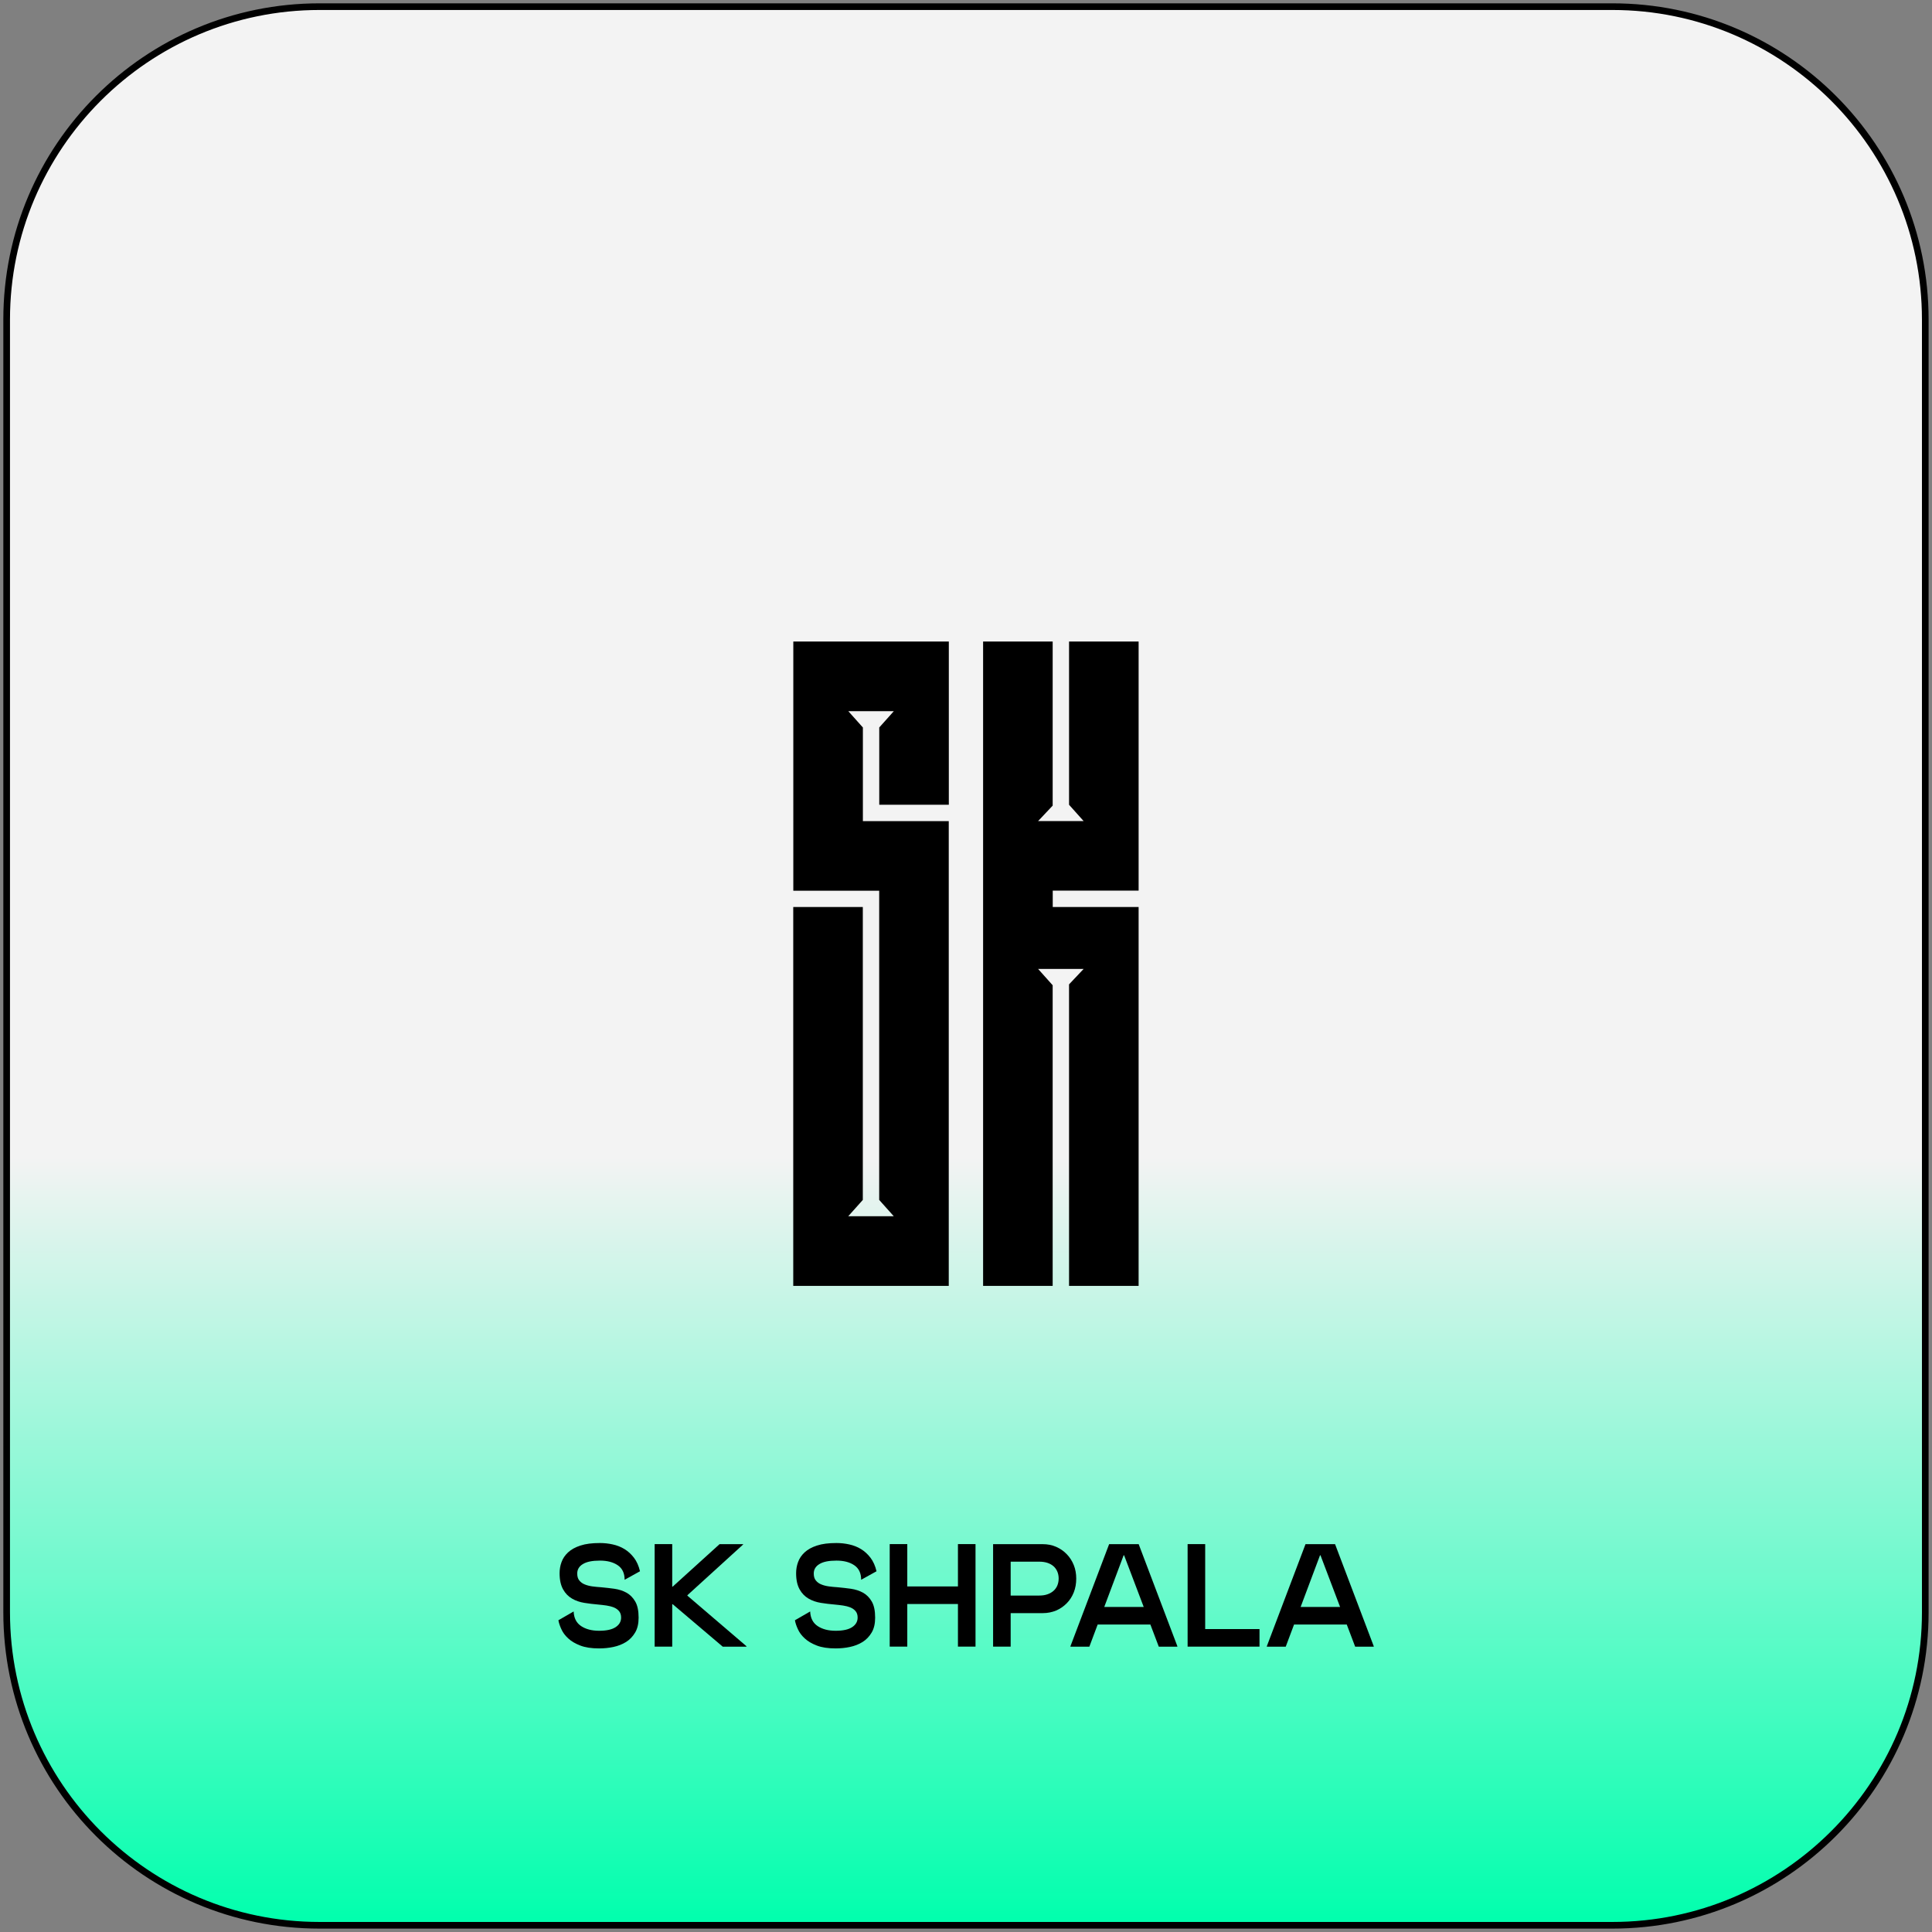
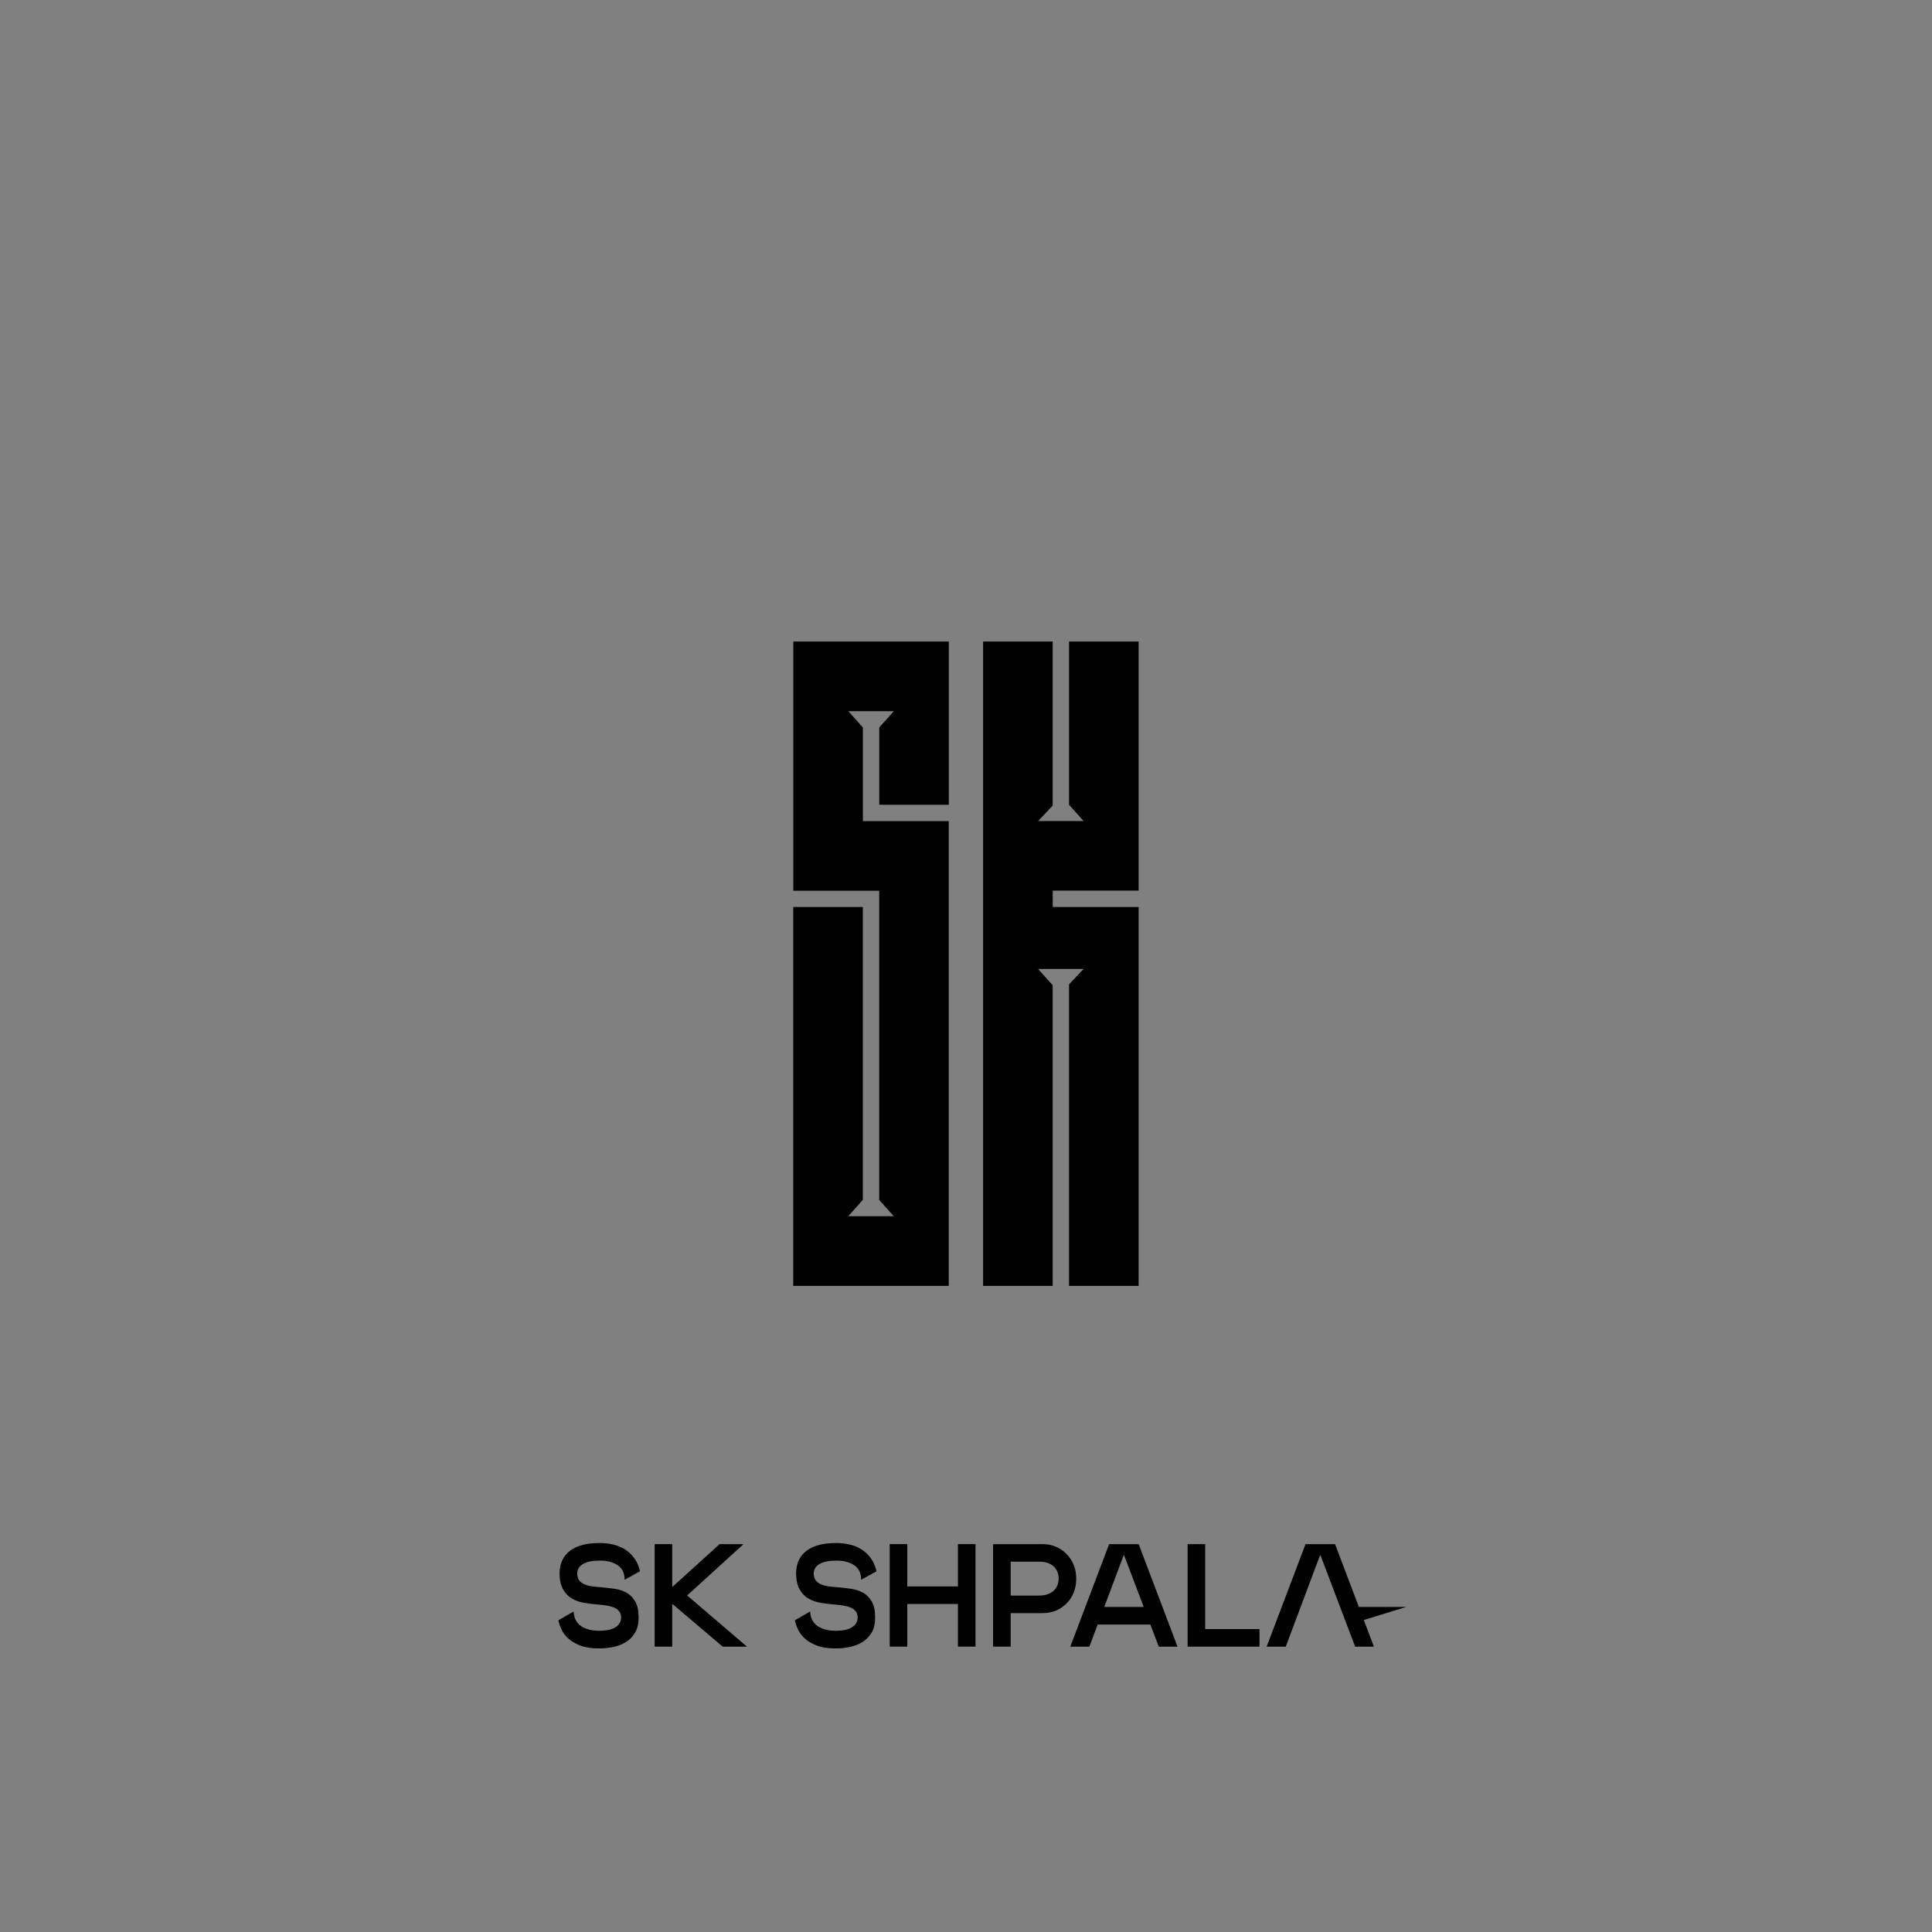
<svg xmlns="http://www.w3.org/2000/svg" id="Слой_1" x="0px" y="0px" viewBox="0 0 290.22 290.22" style="enable-background:new 0 0 290.22 290.22;" xml:space="preserve">
  <rect x="0" y="0" width="290.22" height="290.22" fill="#808080" stroke="none" />
  <style type="text/css"> .st0{fill:url(#SVGID_1_);} .st1{fill:url(#SVGID_00000033369638587356299560000012836412981281111448_);} .st2{fill:url(#SVGID_00000027567901119229006390000012806659436774989209_);} .st3{fill:url(#SVGID_00000067915120429647218040000005722692683783454862_);} .st4{fill:url(#SVGID_00000161599907809786602910000012179434324466715522_);} .st5{fill:url(#SVGID_00000040567062792721701990000017926123959058230428_);} .st6{fill:url(#SVGID_00000180331166473301773930000014670380913180355750_);} .st7{fill:url(#SVGID_00000047024667281200914690000001092531315166449800_);} .st8{fill:url(#SVGID_00000110448122913921930620000012514731028931117443_);} .st9{fill:url(#SVGID_00000147925948059774750160000004991648136737954968_);} .st10{fill:url(#SVGID_00000036213825090939029080000006302779514224776357_);} .st11{fill:url(#SVGID_00000168818864630915233960000013214769591450399920_);} .st12{fill:url(#SVGID_00000183213165781177535280000003852708391594216084_);} .st13{fill:url(#SVGID_00000037674882310246870600000001069726102565936003_);} .st14{fill:url(#SVGID_00000029035171770619853640000016988327662107030152_);} .st15{fill:url(#SVGID_00000110471389328447990680000010276272593968041882_);} .st16{fill:url(#SVGID_00000154424790335719093080000011201364110408279734_);} .st17{fill:url(#SVGID_00000180338161713886783820000003999479972494395572_);} .st18{fill:url(#SVGID_00000129205324193303867570000011349344157531904950_);} .st19{fill:url(#SVGID_00000070115833602563778490000015539714900386454673_);} .st20{fill:url(#SVGID_00000166658153141586443700000001165038464793549998_);} .st21{fill:url(#SVGID_00000167374291952272865440000018439065339588605581_);} .st22{fill:url(#SVGID_00000029036920862824589920000004432135564150239632_);} .st23{fill:url(#SVGID_00000036229991435724160830000006873451493831617961_);} .st24{fill:url(#SVGID_00000087396480206560591700000006636147679430458251_);} .st25{fill:url(#SVGID_00000088827605653609130490000011957614777474147246_);} .st26{fill:url(#SVGID_00000159448343744867484130000002851948245688019584_);} .st27{fill:url(#SVGID_00000119088205550509111630000011826979154848977830_);} .st28{fill:url(#SVGID_00000167377513913206816880000001612325253773262989_);} .st29{fill:url(#SVGID_00000003798258733102928190000011316571104139313543_);} .st30{fill:url(#SVGID_00000064336983173443669830000011996546736201317777_);} .st31{fill:url(#SVGID_00000103957242180887345600000001301430274509735077_);} .st32{fill:#FF6973;} .st33{fill:url(#SVGID_00000105392601052297223600000009663608431068464811_);} .st34{fill:url(#SVGID_00000023255231424531237220000003371991691425940878_);} .st35{fill:url(#SVGID_00000101809098848765826250000008800612303760449674_);} .st36{fill:url(#SVGID_00000008853183440315651940000016411930580332699043_);} </style>
  <g>
    <linearGradient id="SVGID_1_" gradientUnits="userSpaceOnUse" x1="-619.432" y1="-475.324" x2="-331.216" y2="-475.324" gradientTransform="matrix(0 1 -1 0 -330.216 620.432)">
      <stop offset="0.6" style="stop-color:#F3F3F3" />
      <stop offset="1" style="stop-color:#00FFAD" />
    </linearGradient>
-     <path class="st0" d="M48,289.22c-25.92,0-47-21.08-47-47V48C1,22.09,22.08,1,48,1h194.21c25.92,0,47,21.09,47,47v194.21 c0,25.92-21.08,47-47,47H48z" />
    <g>
-       <path d="M242.21,1.5c25.64,0,46.5,20.86,46.5,46.5v194.21c0,25.64-20.86,46.5-46.5,46.5H48c-25.64,0-46.5-20.86-46.5-46.5V48 C1.5,22.36,22.36,1.5,48,1.5H242.21 M242.21,0.5H48C21.77,0.5,0.5,21.77,0.5,48v194.21c0,26.24,21.27,47.5,47.5,47.5h194.21 c26.24,0,47.5-21.27,47.5-47.5V48C289.72,21.77,268.45,0.5,242.21,0.5L242.21,0.5z" />
-     </g>
+       </g>
  </g>
  <g>
    <path d="M127.43,106.83l2.19,2.45v14.07h12.9v69.81h-23.36v-56.91h10.45v44l-2.19,2.45h6.84l-2.19-2.45V133.8h-12.9V96.37h23.36 v24.52h-10.45v-11.61l2.19-2.45H127.43z" />
    <path d="M158.14,133.8v2.45h12.9v56.91h-10.45v-45.29l2.19-2.32h-6.84l2.19,2.45v45.16h-10.45V96.37h10.45v24.65l-2.19,2.32h6.84 l-2.19-2.45V96.37h10.45v37.42H158.14z" />
  </g>
  <g>
    <g>
      <path d="M84.06,236.33c0-0.57,0.09-1.13,0.29-1.67c0.19-0.54,0.52-1.03,0.98-1.46s1.08-0.78,1.86-1.03 c0.78-0.26,1.75-0.38,2.93-0.38c0.65,0,1.29,0.07,1.92,0.21c0.64,0.14,1.23,0.37,1.77,0.7c0.54,0.33,1.02,0.77,1.43,1.31 c0.41,0.54,0.71,1.22,0.9,2.02l-2.31,1.28c0-0.98-0.34-1.71-1.03-2.18c-0.69-0.47-1.58-0.7-2.68-0.7c-1.14,0-2,0.17-2.56,0.52 c-0.57,0.34-0.85,0.82-0.85,1.42c0,0.44,0.1,0.79,0.31,1.04c0.21,0.26,0.47,0.46,0.8,0.59c0.33,0.14,0.71,0.24,1.13,0.3 c0.43,0.06,0.87,0.1,1.32,0.13c0.67,0.06,1.35,0.14,2.02,0.23c0.67,0.1,1.28,0.29,1.82,0.59c0.54,0.3,0.97,0.74,1.31,1.32 c0.34,0.58,0.51,1.39,0.51,2.43c0,0.9-0.17,1.64-0.52,2.23s-0.8,1.07-1.36,1.42c-0.56,0.35-1.2,0.6-1.9,0.75s-1.42,0.22-2.16,0.22 c-1.13,0-2.07-0.14-2.82-0.43s-1.35-0.64-1.81-1.07c-0.46-0.42-0.81-0.88-1.03-1.38c-0.23-0.49-0.38-0.94-0.45-1.35l2.29-1.32 c0.04,1,0.42,1.73,1.13,2.2c0.71,0.47,1.61,0.7,2.7,0.7c1.1,0,1.92-0.18,2.47-0.54c0.55-0.36,0.83-0.84,0.83-1.44 c0-0.4-0.1-0.71-0.3-0.96c-0.2-0.24-0.46-0.43-0.78-0.56s-0.69-0.23-1.1-0.29c-0.41-0.06-0.84-0.11-1.28-0.15 c-0.69-0.06-1.38-0.14-2.06-0.25c-0.68-0.11-1.3-0.32-1.85-0.64c-0.55-0.32-1-0.77-1.34-1.38S84.06,237.36,84.06,236.33z" />
      <path d="M100.98,247.35h-2.64v-15.4h2.64V247.35z M111.62,232.02l-8.36,7.61v0.07l8.87,7.59v0.07h-3.56l-7.52-6.38h-0.29v-2.64 h0.29l7.04-6.38h3.54V232.02z" />
      <path d="M119.59,236.33c0-0.57,0.09-1.13,0.29-1.67c0.19-0.54,0.52-1.03,0.98-1.46s1.08-0.78,1.86-1.03 c0.78-0.26,1.75-0.38,2.93-0.38c0.65,0,1.29,0.07,1.92,0.21c0.64,0.14,1.23,0.37,1.77,0.7c0.54,0.33,1.02,0.77,1.43,1.31 c0.41,0.54,0.71,1.22,0.9,2.02l-2.31,1.28c0-0.98-0.34-1.71-1.03-2.18c-0.69-0.47-1.58-0.7-2.68-0.7c-1.14,0-2,0.17-2.56,0.52 c-0.57,0.34-0.85,0.82-0.85,1.42c0,0.44,0.1,0.79,0.31,1.04c0.21,0.26,0.47,0.46,0.8,0.59c0.33,0.14,0.71,0.24,1.13,0.3 c0.43,0.06,0.87,0.1,1.32,0.13c0.67,0.06,1.35,0.14,2.02,0.23c0.67,0.1,1.28,0.29,1.82,0.59c0.54,0.3,0.97,0.74,1.31,1.32 c0.34,0.58,0.51,1.39,0.51,2.43c0,0.9-0.17,1.64-0.52,2.23s-0.8,1.07-1.36,1.42c-0.56,0.35-1.2,0.6-1.9,0.75 c-0.7,0.15-1.42,0.22-2.16,0.22c-1.13,0-2.07-0.14-2.82-0.43s-1.35-0.64-1.81-1.07c-0.46-0.42-0.81-0.88-1.03-1.38 c-0.23-0.49-0.38-0.94-0.45-1.35l2.29-1.32c0.04,1,0.42,1.73,1.13,2.2c0.71,0.47,1.61,0.7,2.7,0.7c1.1,0,1.92-0.18,2.47-0.54 c0.55-0.36,0.83-0.84,0.83-1.44c0-0.4-0.1-0.71-0.3-0.96c-0.2-0.24-0.46-0.43-0.78-0.56c-0.32-0.13-0.69-0.23-1.1-0.29 c-0.41-0.06-0.84-0.11-1.28-0.15c-0.69-0.06-1.38-0.14-2.06-0.25c-0.68-0.11-1.3-0.32-1.85-0.64c-0.55-0.32-1-0.77-1.34-1.38 S119.59,237.36,119.59,236.33z" />
      <path d="M136.29,247.35h-2.64v-15.4h2.64V247.35z M145.95,240.95h-11.7v-2.64h11.7V240.95z M146.54,247.35h-2.64v-15.4h2.64 V247.35z" />
      <path d="M156.64,242.32h-7.46v-10.36h7.46c0.73,0,1.4,0.13,2.01,0.4s1.14,0.63,1.59,1.1c0.46,0.47,0.81,1.02,1.06,1.64 c0.25,0.62,0.37,1.3,0.37,2.03c0,0.75-0.12,1.44-0.37,2.07c-0.25,0.63-0.6,1.18-1.06,1.64c-0.45,0.46-0.99,0.83-1.59,1.09 C158.04,242.18,157.37,242.32,156.64,242.32z M151.82,247.35h-2.64v-6.49h2.64V247.35z M151.82,239.68h4.29 c0.47,0,0.88-0.06,1.24-0.19c0.36-0.12,0.66-0.3,0.91-0.52c0.25-0.22,0.44-0.49,0.57-0.8c0.13-0.32,0.2-0.66,0.2-1.05 c0-0.38-0.07-0.73-0.2-1.04c-0.13-0.31-0.32-0.58-0.57-0.8c-0.25-0.22-0.55-0.39-0.91-0.51s-0.77-0.18-1.24-0.18h-4.29V239.68z" />
      <path d="M176.86,247.29v0.07h-2.79l-5.21-13.73h-0.07l-5.15,13.73h-2.84v-0.07l5.81-15.33h4.44L176.86,247.29z M173.16,244.03 h-8.71l0.22-2.64h8.36L173.16,244.03z" />
      <path d="M189.2,247.35h-10.8v-15.4h2.64v12.76h8.16V247.35z" />
-       <path d="M206.36,247.29v0.07h-2.79l-5.21-13.73h-0.07l-5.15,13.73h-2.84v-0.07l5.81-15.33h4.44L206.36,247.29z M202.66,244.03 h-8.71l0.22-2.64h8.36L202.66,244.03z" />
+       <path d="M206.36,247.29v0.07h-2.79l-5.21-13.73h-0.07l-5.15,13.73h-2.84v-0.07l5.81-15.33h4.44L206.36,247.29z M202.66,244.03 l0.22-2.64h8.36L202.66,244.03z" />
    </g>
  </g>
</svg>